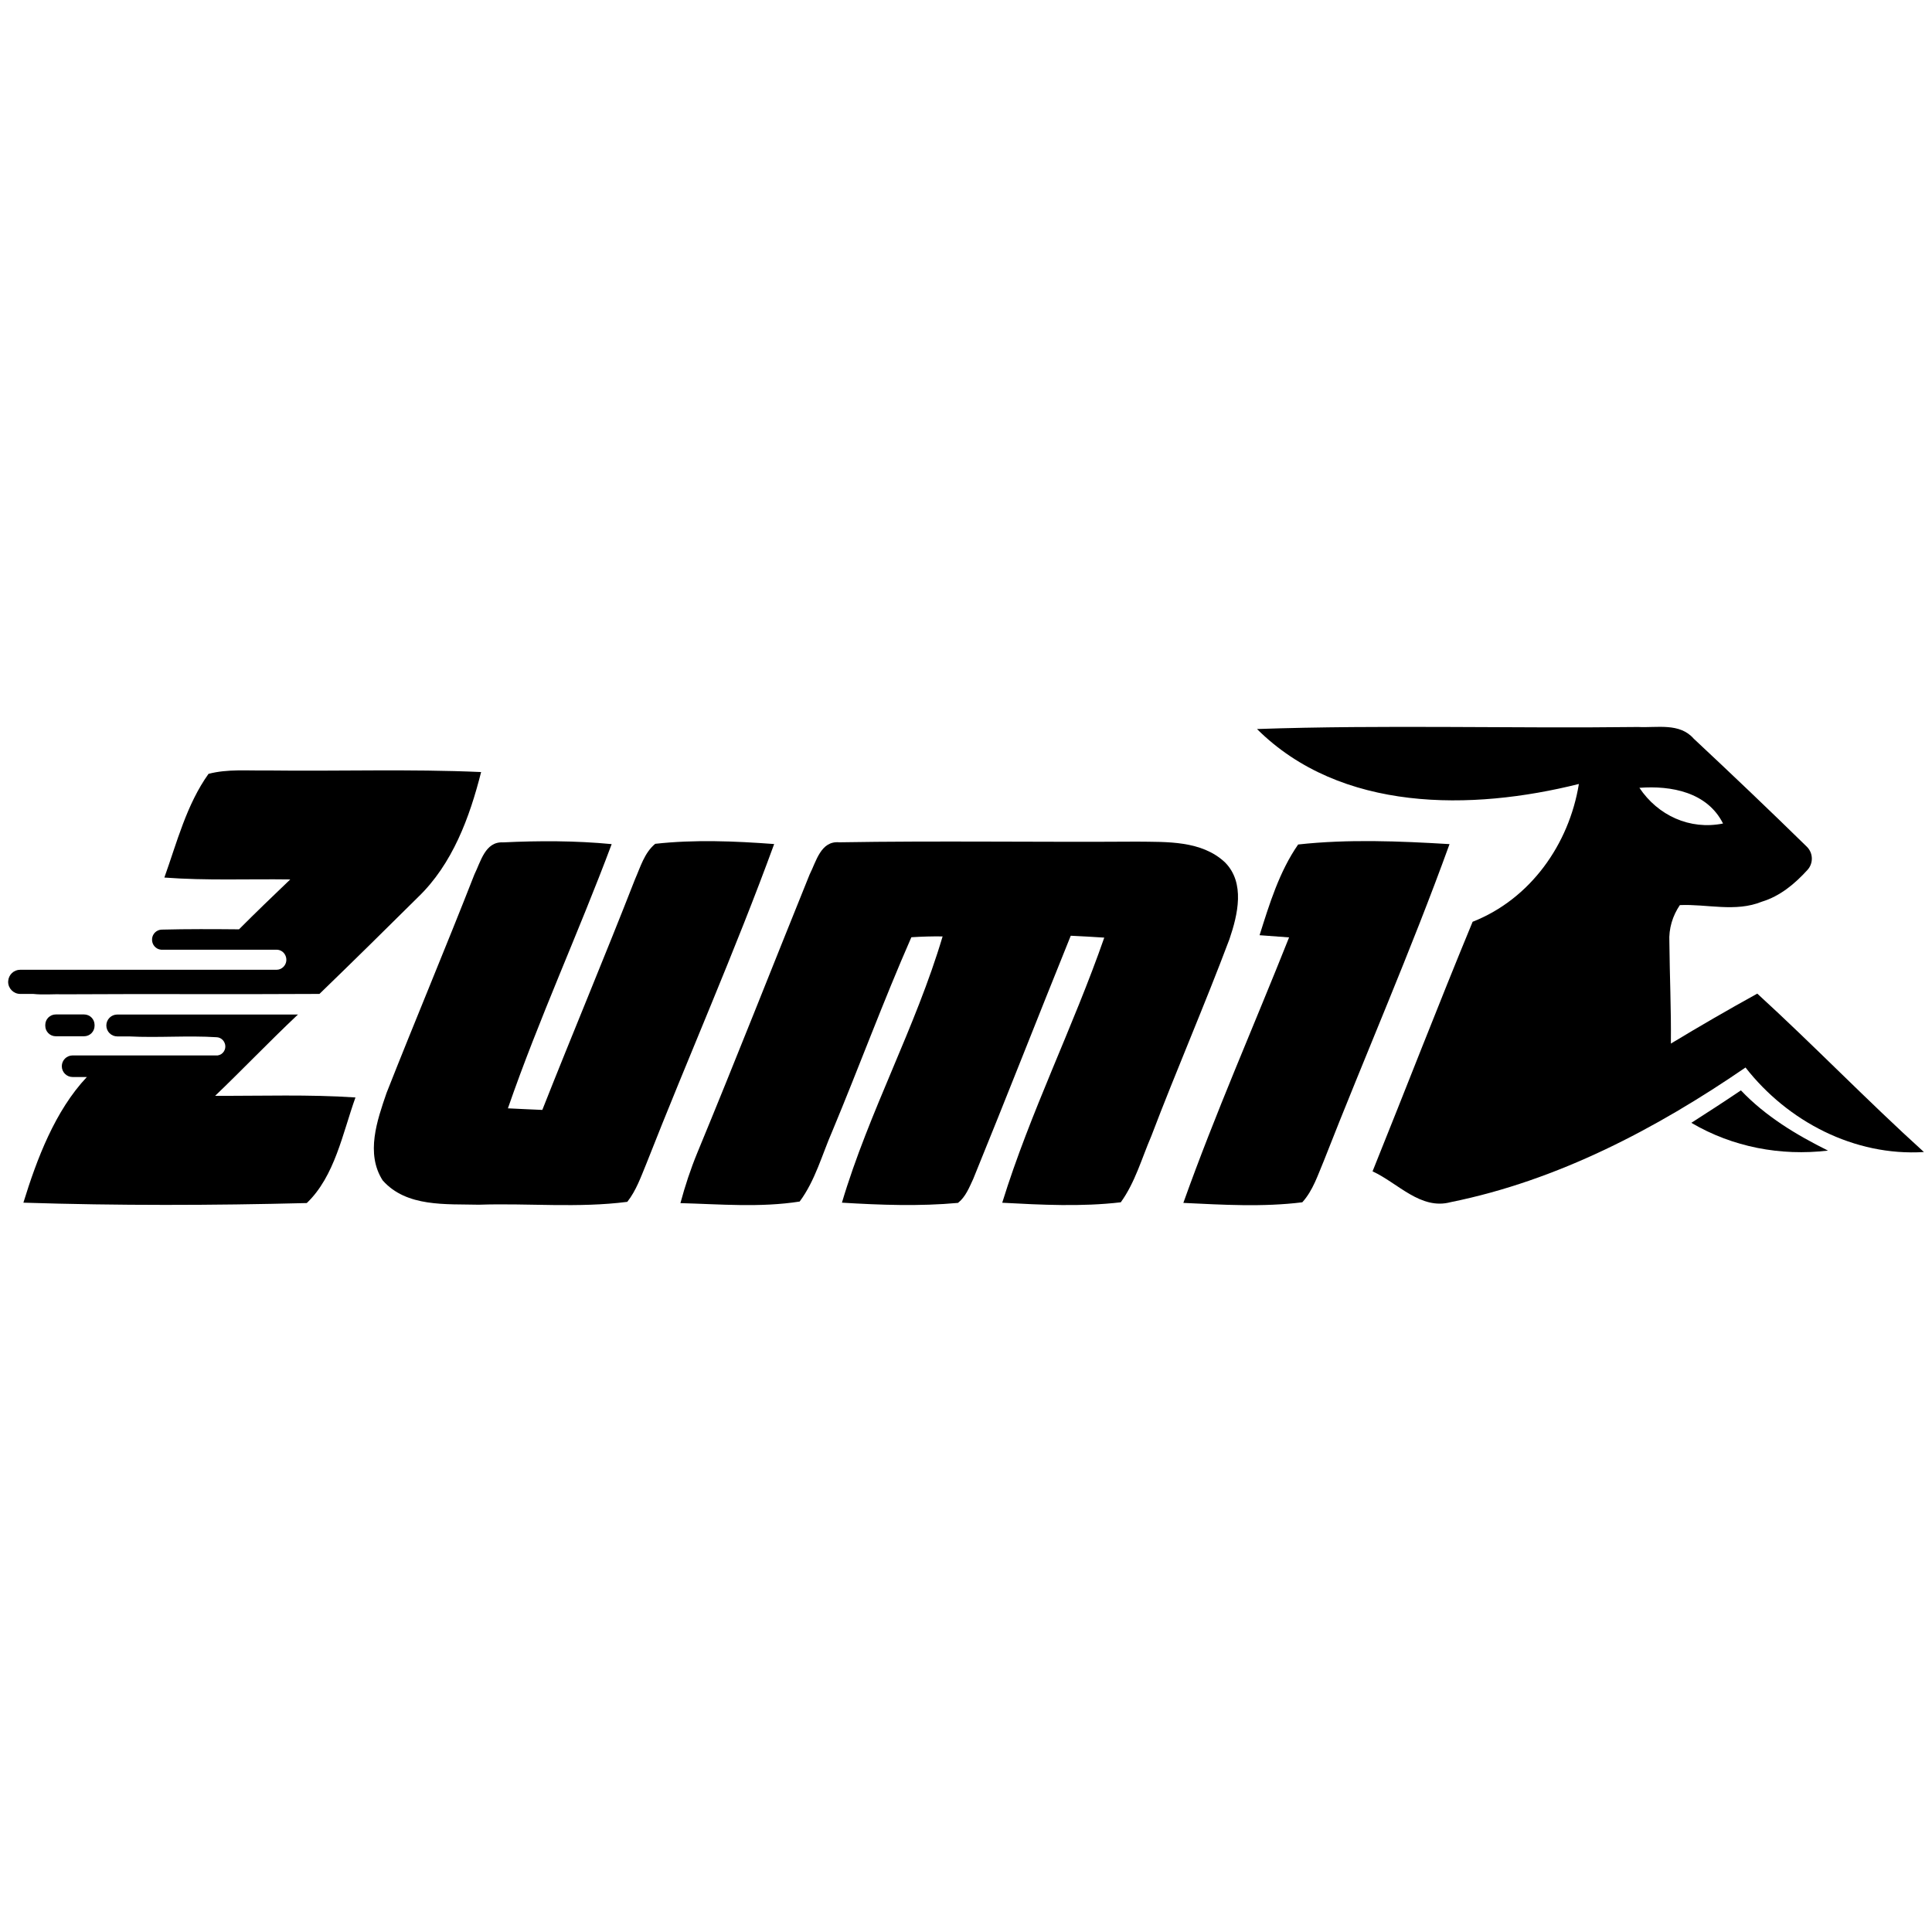
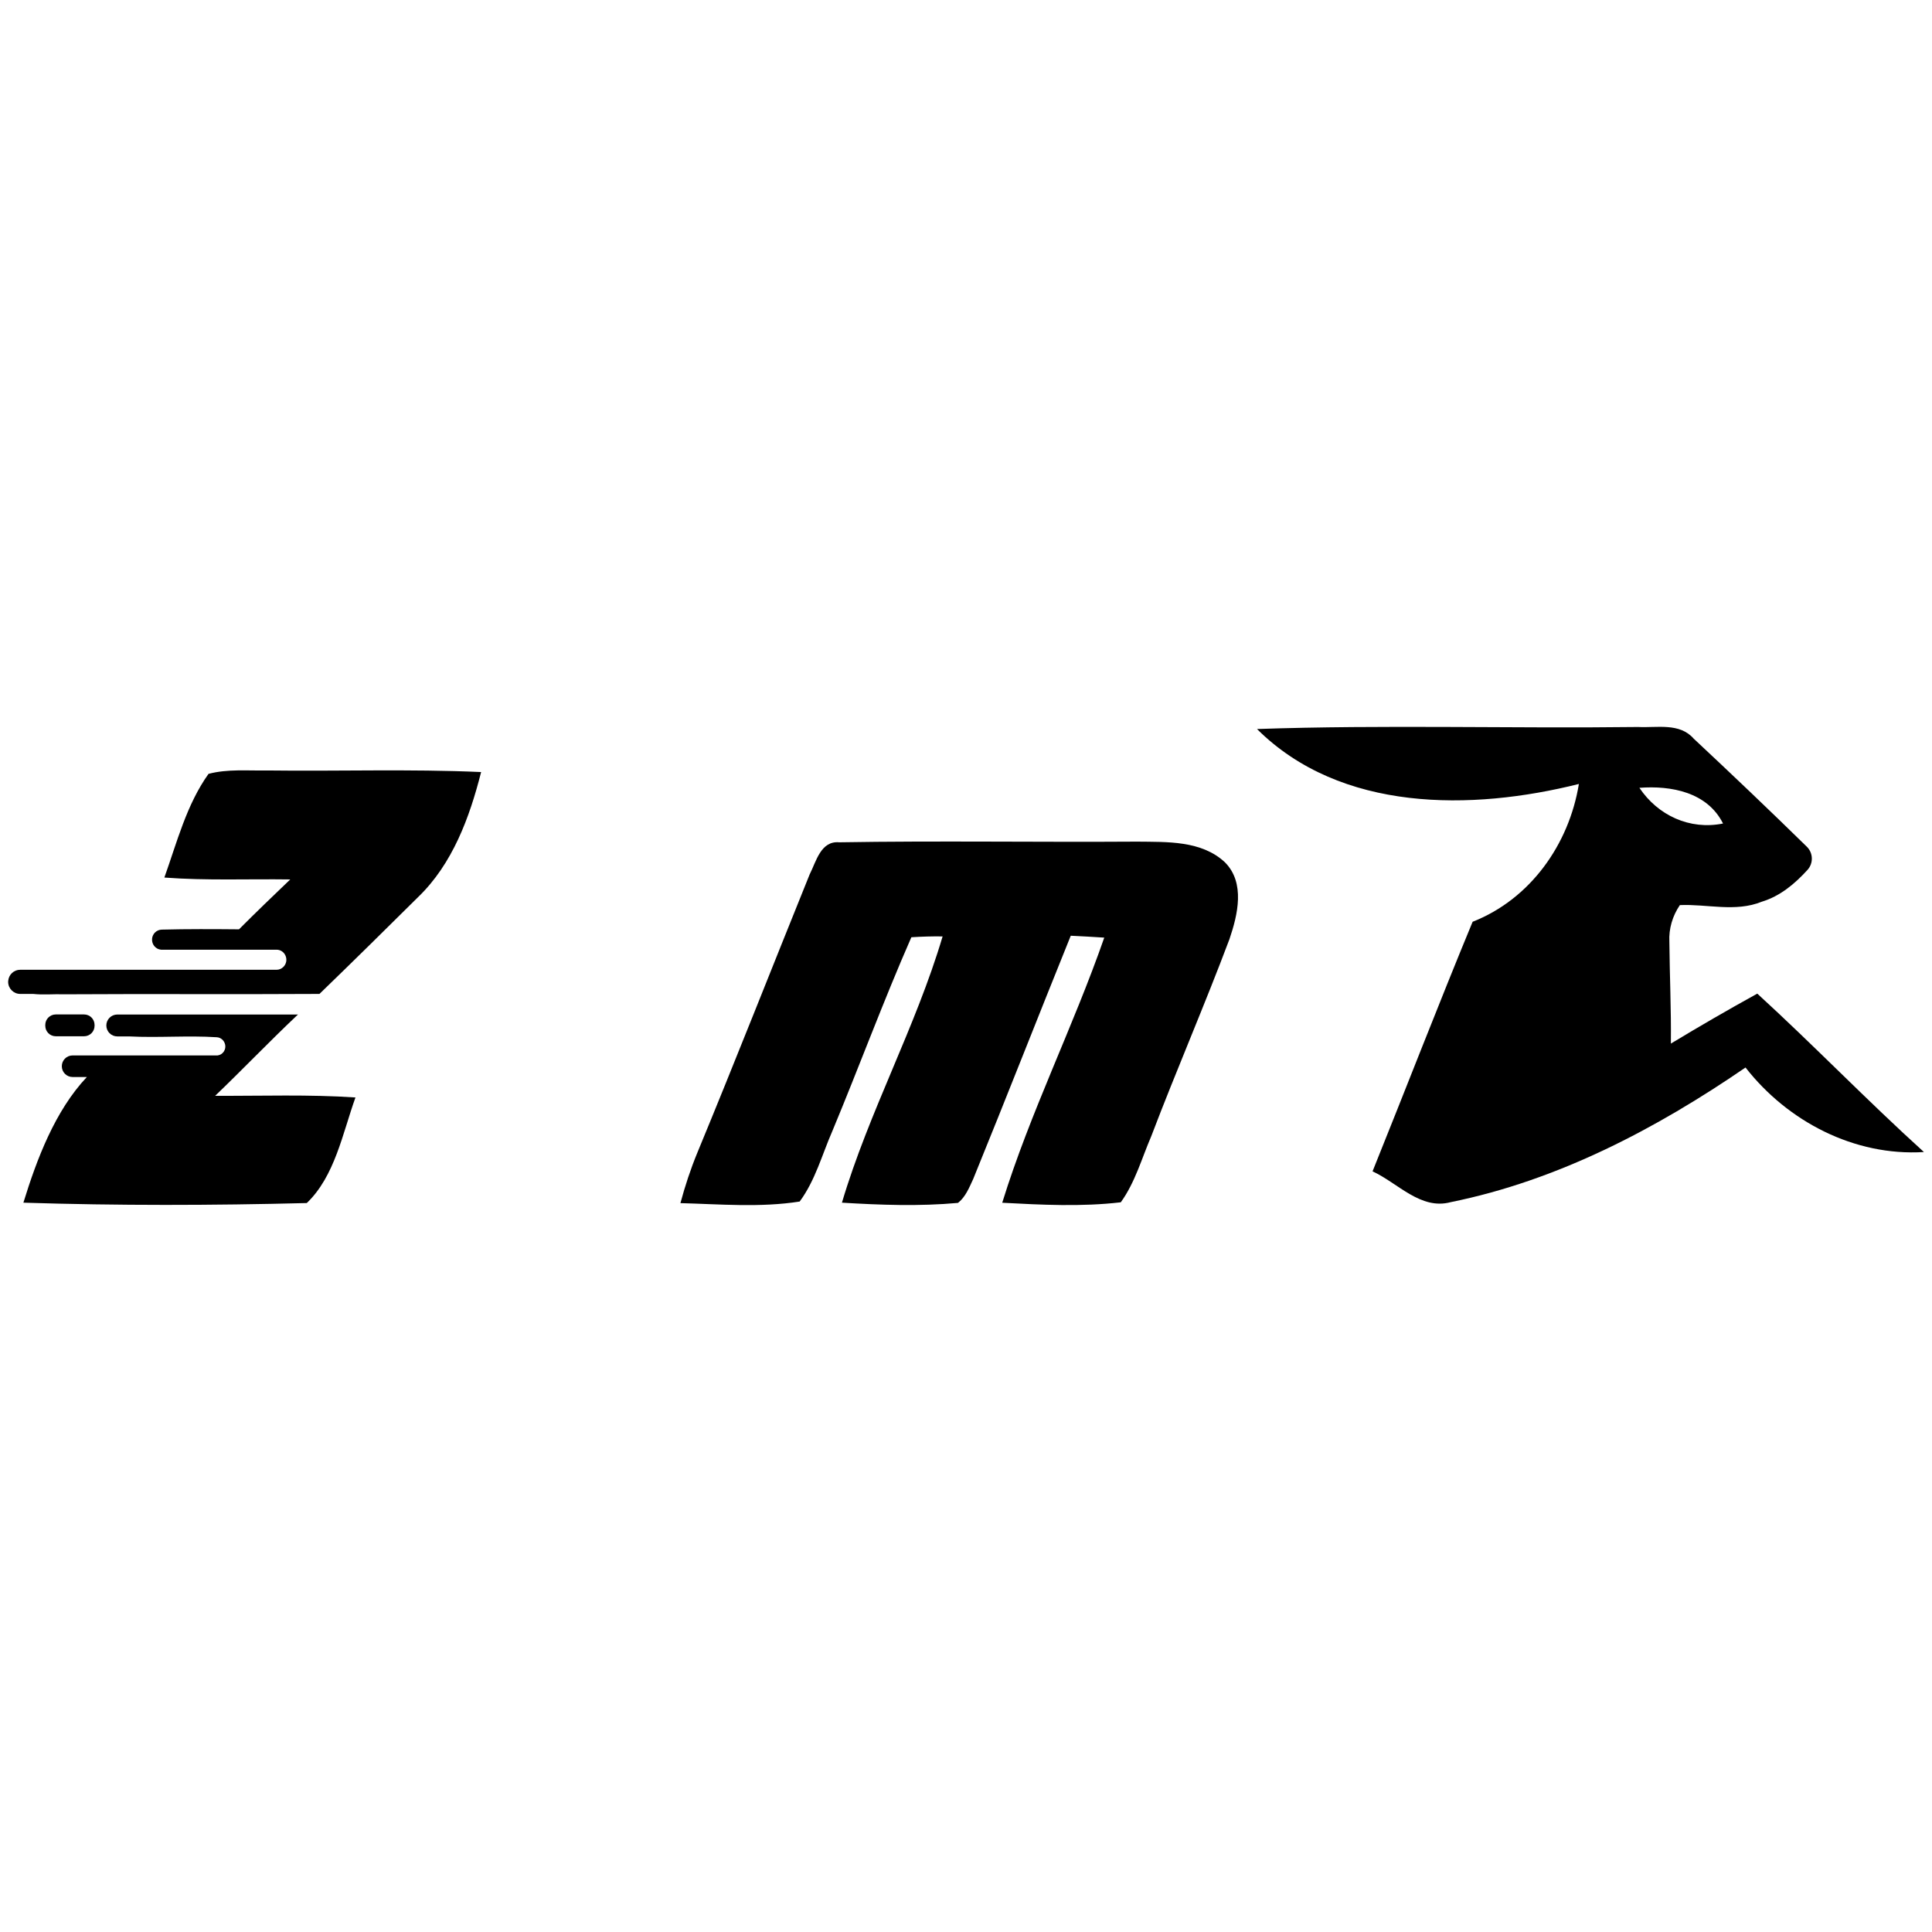
<svg xmlns="http://www.w3.org/2000/svg" version="1.1" id="Layer_1" x="0px" y="0px" viewBox="0 0 256 256" style="enable-background:new 0 0 256 256;" xml:space="preserve">
  <g>
    <g>
      <path d="M166.56,96.6c16.82-0.58,33.66-0.06,50.5-0.27c2.49,0.13,5.49-0.6,7.36,1.54c5.05,4.72,10.06,9.49,15,14.33 c0.85,0.84,0.88,2.2,0.07,3.08c-1.68,1.84-3.61,3.46-6.04,4.2c-3.5,1.42-7.25,0.29-10.86,0.45c-0.97,1.43-1.48,3.12-1.39,4.86 c0.04,4.49,0.25,9,0.2,13.49c3.77-2.28,7.59-4.49,11.45-6.62c7.49,6.85,14.55,14.17,22.08,20.99c-9.2,0.57-18.04-4.03-23.64-11.2 c-11.84,8.12-24.88,14.97-39.06,17.84c-3.99,1.08-7.02-2.55-10.36-4.08c4.44-11.01,8.72-22.1,13.26-33.07 c7.66-3.01,12.78-10.27,14.08-18.26C194.99,107.44,177.66,107.64,166.56,96.6z M217.23,104.39c2.45,3.66,6.67,5.62,11.08,4.73 C226.23,104.97,221.45,104.07,217.23,104.39z" />
    </g>
-     <path d="M62.86,115.87c0.83-1.66,1.42-4.38,3.79-4.25c4.79-0.23,9.61-0.23,14.4,0.23c-4.39,11.74-9.65,23.16-13.75,35.01 c1.52,0.07,3.03,0.15,4.56,0.21c4.03-10.2,8.28-20.31,12.27-30.53c0.73-1.65,1.25-3.54,2.69-4.73c5.22-0.58,10.53-0.36,15.76,0.03 c-5.21,14.27-11.37,28.18-16.92,42.32c-0.72,1.74-1.35,3.58-2.54,5.09c-6.51,0.84-13.11,0.16-19.66,0.38 c-4.33-0.11-9.6,0.36-12.76-3.23c-2.27-3.56-0.73-7.94,0.52-11.58C55.03,135.15,59.07,125.56,62.86,115.87z" />
    <path d="M107.28,115.87c0.87-1.7,1.47-4.49,3.93-4.26c13.14-0.22,26.29,0,39.45-0.09c3.96,0.05,8.54-0.17,11.65,2.74 c2.71,2.72,1.7,6.95,0.6,10.18c-3.29,8.76-7.03,17.36-10.36,26.11c-1.27,2.95-2.14,6.13-4.04,8.76c-5.2,0.61-10.48,0.34-15.71,0.06 c3.71-11.99,9.39-23.27,13.52-35.13c-1.48-0.09-2.97-0.19-4.44-0.25c-4.34,10.73-8.55,21.51-12.92,32.22 c-0.53,1.14-1.01,2.38-2.02,3.18c-5.11,0.47-10.27,0.28-15.38-0.03c3.58-12.05,9.76-23.22,13.34-35.28 c-1.38-0.02-2.76,0.02-4.14,0.11c-3.71,8.45-6.91,17.14-10.46,25.66c-1.38,3.15-2.27,6.57-4.34,9.36 c-5.21,0.82-10.55,0.35-15.8,0.21c0.61-2.27,1.35-4.52,2.25-6.7C97.47,140.49,102.31,128.16,107.28,115.87z" />
-     <path d="M172.01,111.9c6.62-0.73,13.4-0.45,20.06-0.05c-5.12,14.15-11.16,27.93-16.64,41.93c-0.81,1.91-1.45,3.97-2.87,5.53 c-5.22,0.65-10.52,0.33-15.76,0.08c4.24-11.89,9.35-23.45,14.01-35.18c-0.98-0.07-2.94-0.22-3.91-0.29 C168.21,119.78,169.51,115.5,172.01,111.9z" />
-     <path d="M224.11,148.78c2.2-1.41,4.4-2.83,6.57-4.3c3.27,3.44,7.33,5.89,11.54,7.98C235.94,153.2,229.58,152,224.11,148.78z" />
    <path d="M35.43,102.09c-2.6,0.05-5.26-0.22-7.8,0.45c-2.91,4.07-4.18,9.07-5.85,13.74c5.55,0.42,11.13,0.17,16.68,0.25 c-2.28,2.18-4.56,4.37-6.79,6.61c-3.42-0.03-6.83-0.05-10.25,0.04c-0.67,0.02-1.22,0.55-1.27,1.22c0,0.01,0,0.02,0,0.03 c-0.05,0.71,0.48,1.35,1.19,1.41c0.02,0,0.04,0,0.06,0l0.04,0h15.2c1.16,0,1.74,1.43,0.92,2.27c-0.24,0.25-0.57,0.39-0.92,0.39 H2.67c-0.83,0-1.51,0.64-1.58,1.46c0,0-0.01,0-0.01,0.01c0,0.01,0.01,0.01,0.01,0.01c0,0.04-0.01,0.08-0.01,0.12 c0,0.88,0.72,1.6,1.6,1.6H4.4c1.33,0.15,2.76,0,4.07,0.05c11.28-0.07,22.57,0.02,33.86-0.05c4.39-4.25,8.73-8.52,13.07-12.83 c4.56-4.39,6.83-10.56,8.35-16.57C54.32,101.88,44.87,102.21,35.43,102.09z" />
    <path d="M7.39,137.31h3.75c0.77,0,1.39-0.62,1.39-1.39v-0.11c0-0.77-0.62-1.39-1.39-1.39H7.39c-0.77,0-1.39,0.62-1.39,1.39v0.11 C6,136.69,6.62,137.31,7.39,137.31z" />
    <path d="M28.51,145.2c3.65-3.5,7.14-7.15,10.8-10.61l0.18-0.16h-0.01h-0.19h-5.23h-0.26H15.54c-0.8,0-1.45,0.65-1.45,1.45 c0,0.8,0.65,1.45,1.45,1.45h1.58c3.86,0.2,7.74-0.14,11.61,0.11c0.51,0.03,0.95,0.4,1.08,0.9c0,0.01,0,0.02,0.01,0.02 c0.18,0.69-0.27,1.39-0.98,1.49c-0.01,0-0.01,0-0.02,0H9.62c-0.79,0-1.43,0.64-1.43,1.43c0,0.79,0.64,1.43,1.43,1.43h1.89 c-4.22,4.47-6.64,10.9-8.41,16.65c12.5,0.4,25.05,0.37,37.55,0.05c3.72-3.56,4.74-9.23,6.45-13.99 C40.91,145,34.7,145.23,28.51,145.2z" />
  </g>
</svg>